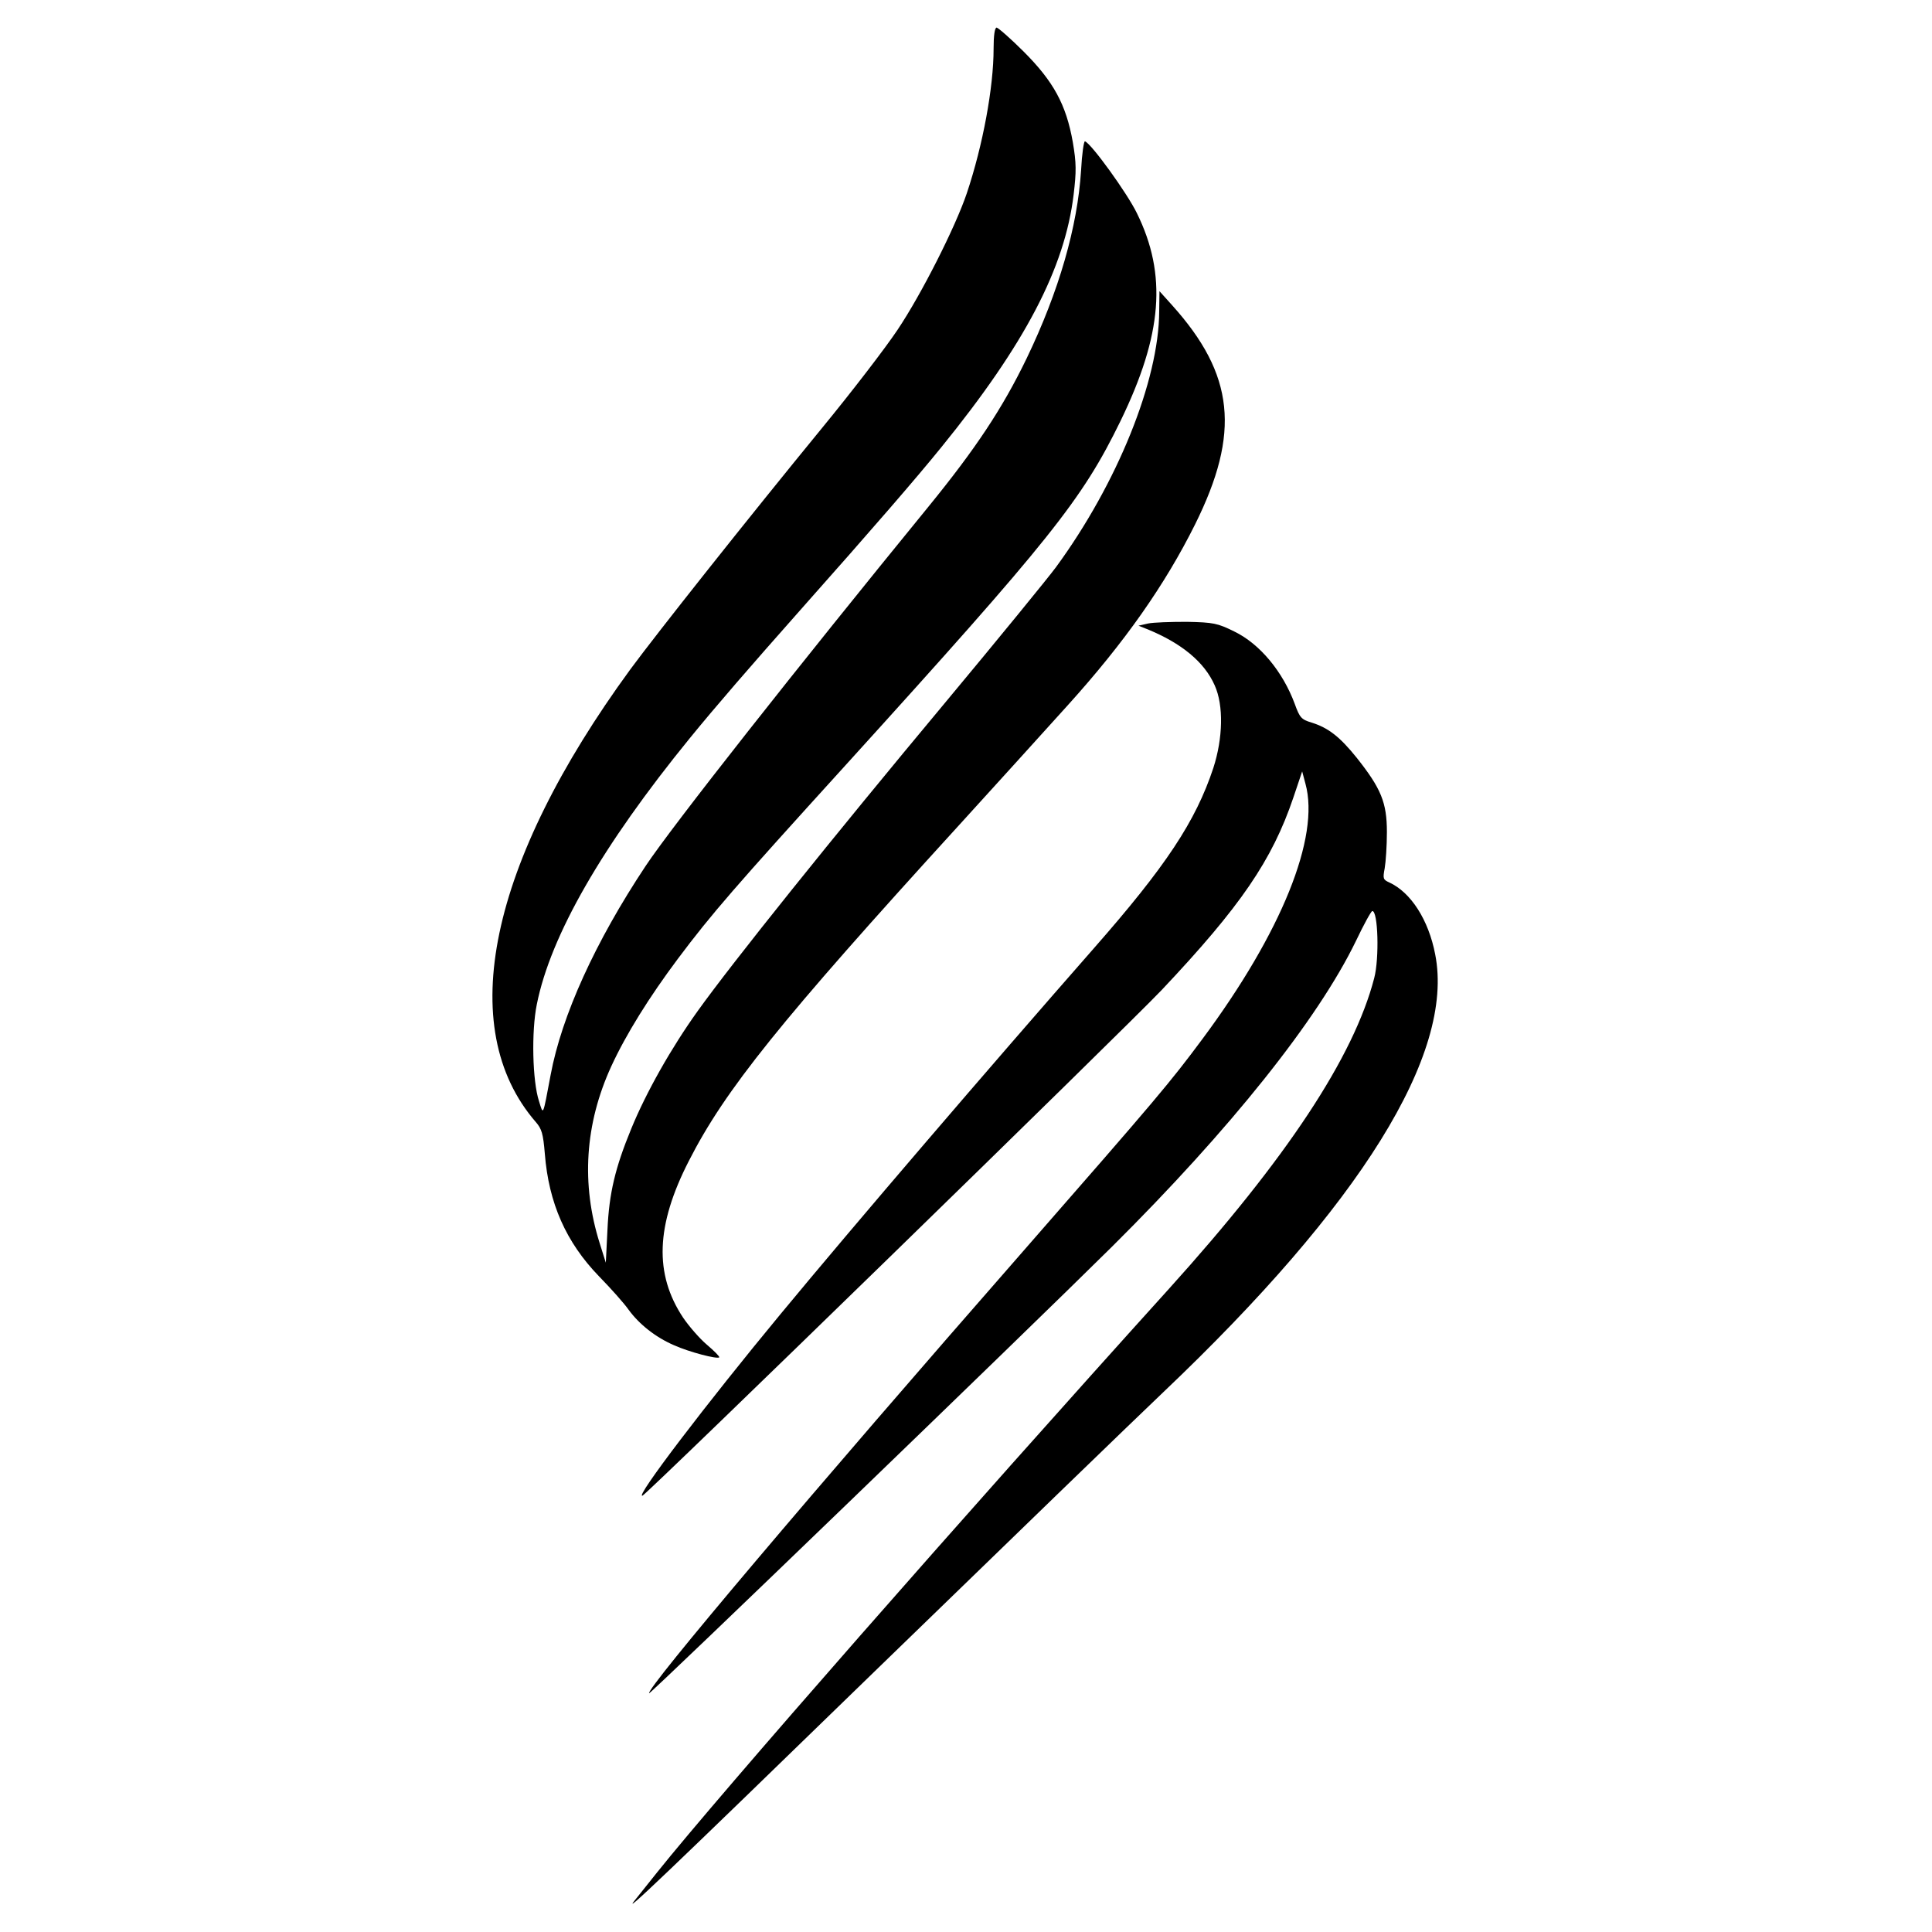
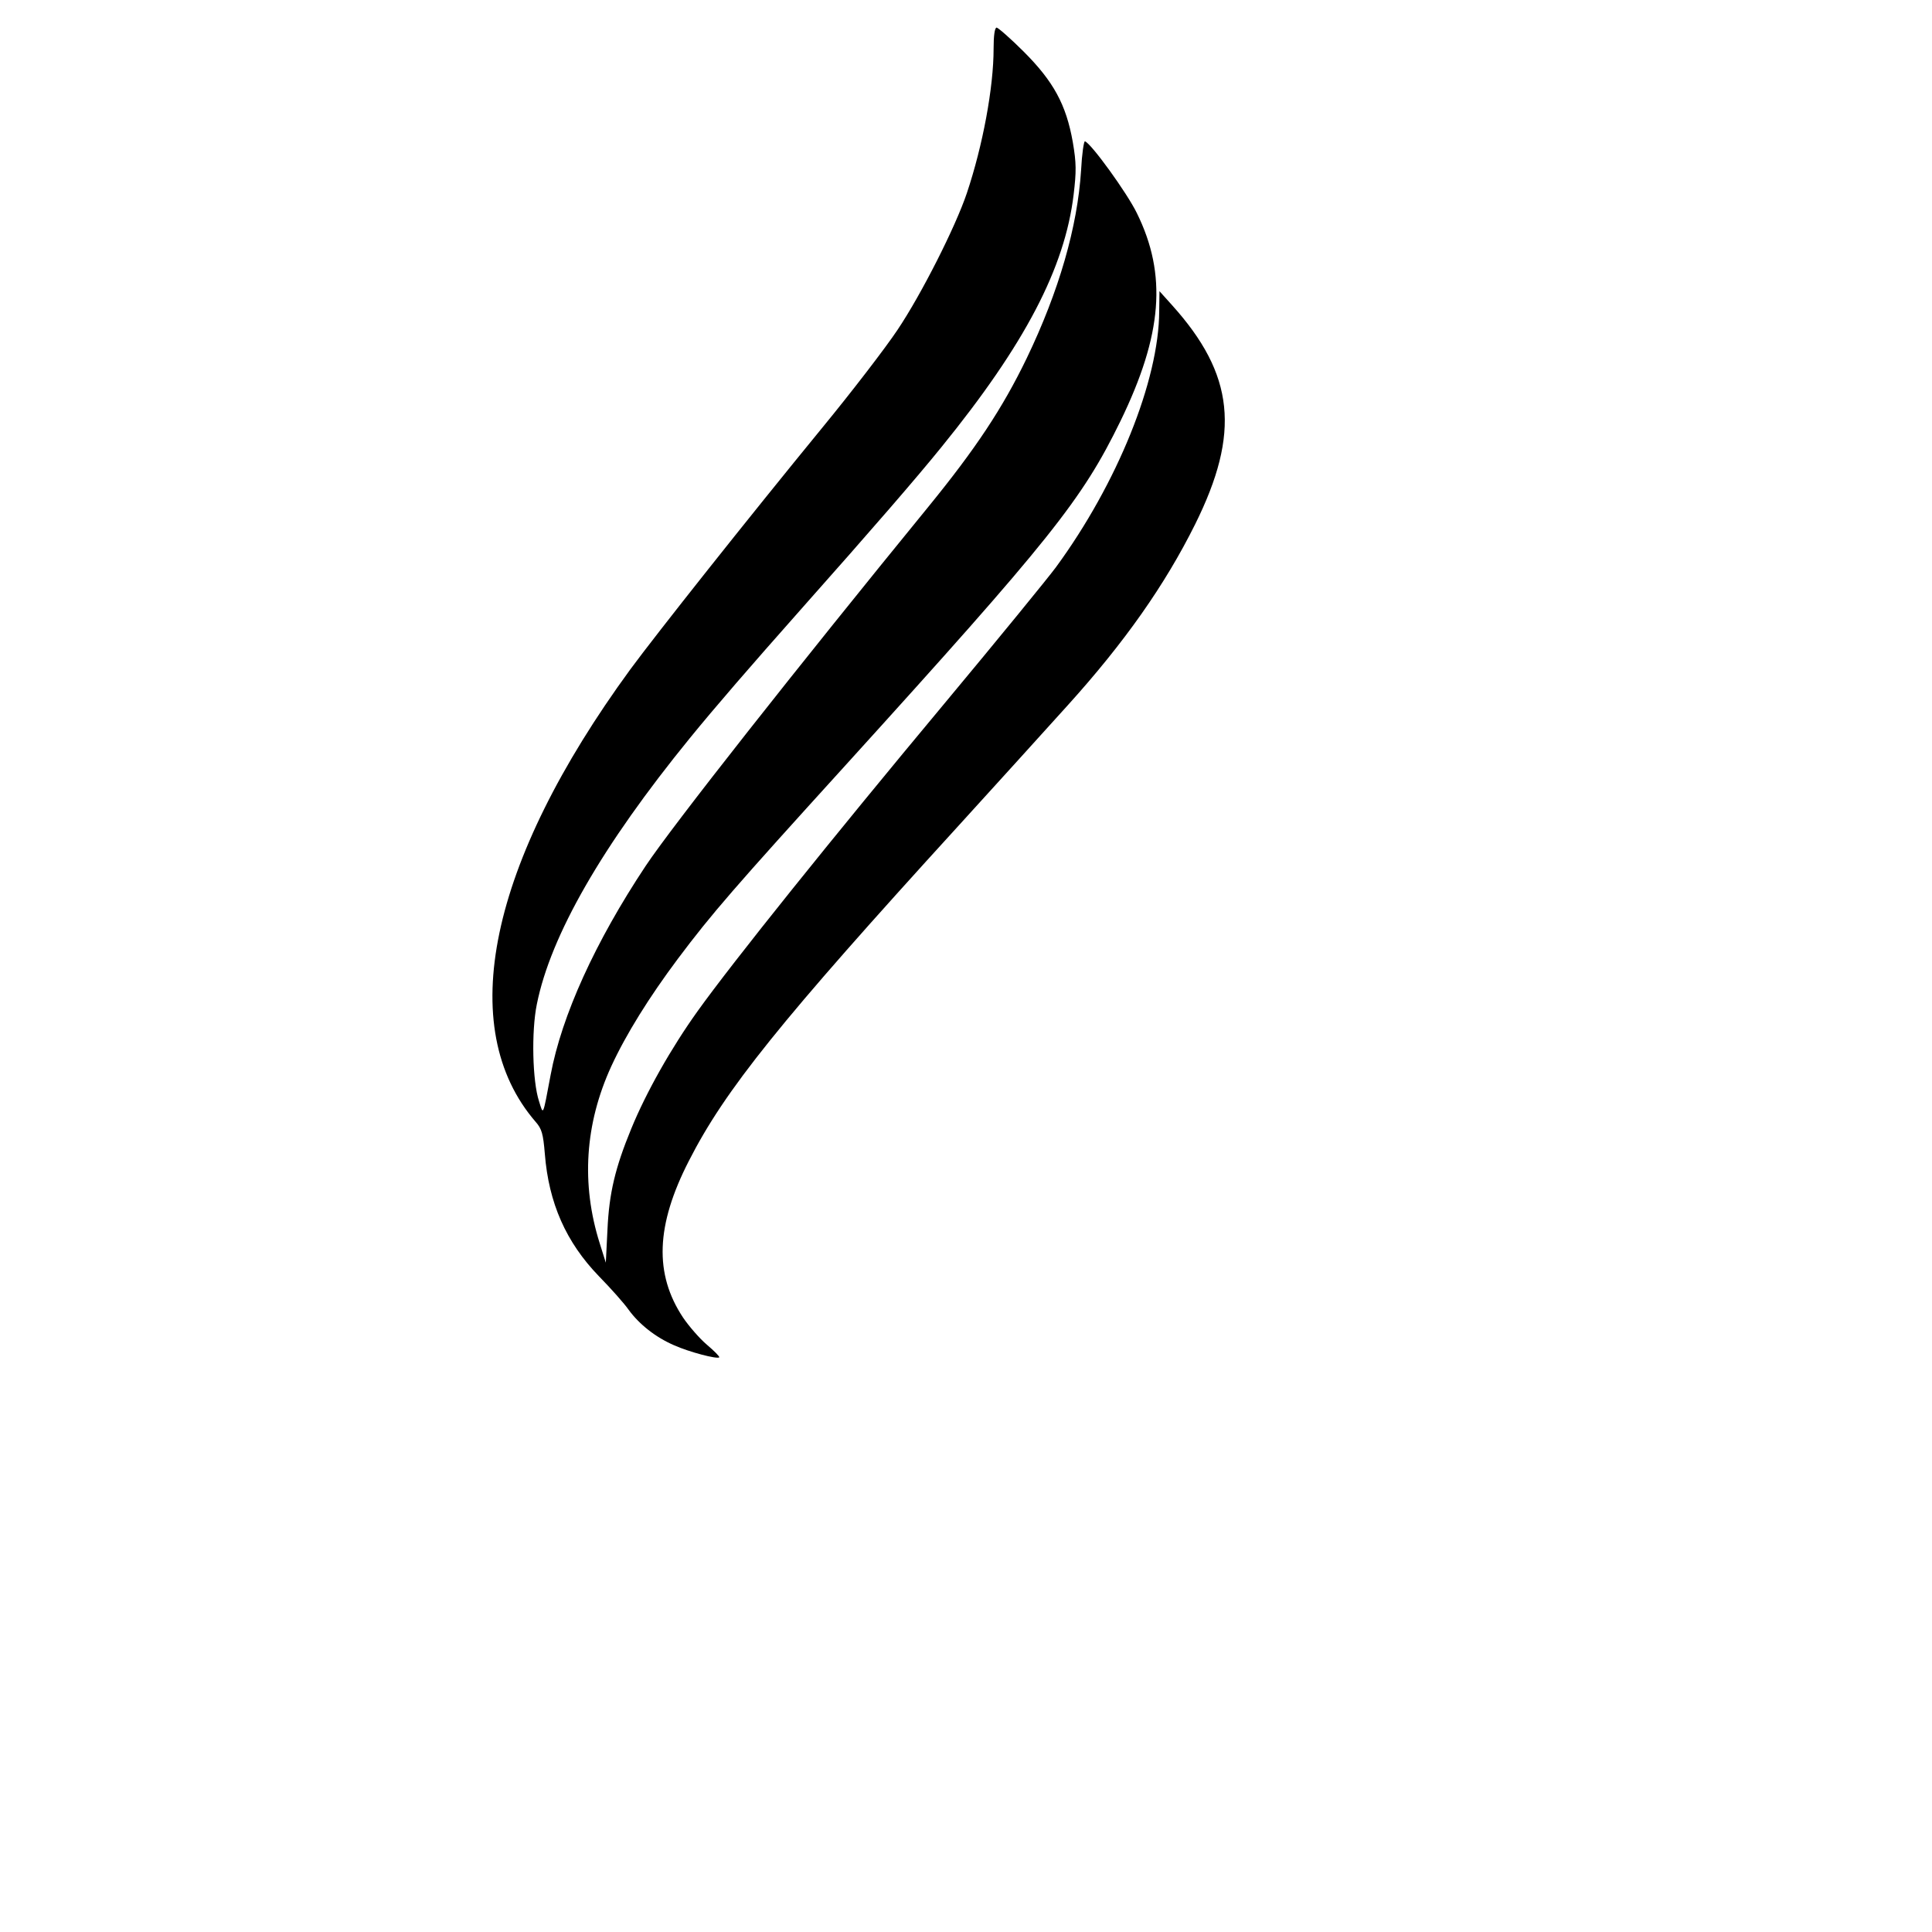
<svg xmlns="http://www.w3.org/2000/svg" version="1.0" width="700pt" height="700pt" viewBox="0 0 700 700" preserveAspectRatio="xMidYMid meet">
  <g transform="translate(0,700) scale(0.1,-0.1)" fill="#000000" stroke="none">
    <path d="M3600 6824 c0 -141 -39 -351 -97 -524 -41 -122 -165 -367 -251 -495 -44 -66 -167 -226 -273 -355 -272 -332 -600 -746 -695 -875 -513 -702 -638 -1299 -343 -1640 22 -25 27 -43 33 -115 14 -179 77 -321 196 -444 44 -45 92 -99 108 -122 38 -52 97 -99 164 -128 56 -25 156 -51 164 -44 2 3 -18 23 -45 46 -26 22 -65 67 -86 98 -105 158 -99 334 21 568 131 257 330 505 974 1211 130 143 310 341 399 440 206 228 352 436 461 655 165 332 143 543 -84 795 l-45 50 -1 -73 c-1 -251 -152 -624 -374 -927 -28 -38 -210 -261 -405 -495 -407 -488 -767 -937 -893 -1113 -96 -134 -187 -295 -241 -427 -58 -141 -80 -233 -86 -365 l-6 -120 -22 70 c-68 215 -54 433 42 642 53 115 137 250 241 389 123 164 203 256 609 703 742 818 855 959 995 1246 152 313 169 530 59 753 -35 72 -165 252 -188 260 -4 1 -11 -46 -14 -105 -13 -205 -80 -438 -197 -681 -88 -182 -185 -328 -357 -539 -472 -578 -927 -1155 -1024 -1301 -182 -274 -304 -542 -344 -757 -29 -154 -26 -146 -42 -95 -24 73 -28 253 -8 351 50 250 237 575 554 964 92 113 221 262 401 465 263 296 422 480 511 590 303 373 447 649 479 915 10 84 10 114 -3 190 -24 136 -70 220 -178 328 -48 48 -93 87 -98 87 -7 0 -11 -30 -11 -76z" />
-     <path d="M4160 4741 l-35 -8 30 -12 c126 -51 209 -120 246 -204 33 -73 30 -192 -5 -300 -64 -193 -172 -356 -432 -652 -387 -441 -867 -1001 -1135 -1325 -269 -325 -532 -670 -501 -659 19 8 1741 1685 1881 1832 286 303 400 470 477 697 l32 95 12 -45 c53 -193 -87 -539 -373 -924 -119 -160 -161 -210 -647 -766 -767 -876 -1372 -1592 -1358 -1605 4 -4 1362 1306 1677 1618 428 425 746 823 884 1108 28 59 55 108 59 108 21 2 26 -171 7 -243 -74 -285 -316 -652 -744 -1126 -744 -823 -1628 -1831 -1855 -2115 -35 -44 -71 -89 -79 -99 -52 -63 97 79 874 834 473 459 941 912 1039 1005 716 680 1057 1227 986 1587 -24 125 -88 225 -167 261 -22 10 -23 14 -16 51 4 23 8 82 8 131 0 107 -21 158 -109 269 -61 76 -103 109 -164 128 -37 11 -43 18 -61 68 -43 116 -126 217 -219 262 -61 30 -75 33 -172 35 -58 0 -121 -2 -140 -6z" />
  </g>
</svg>